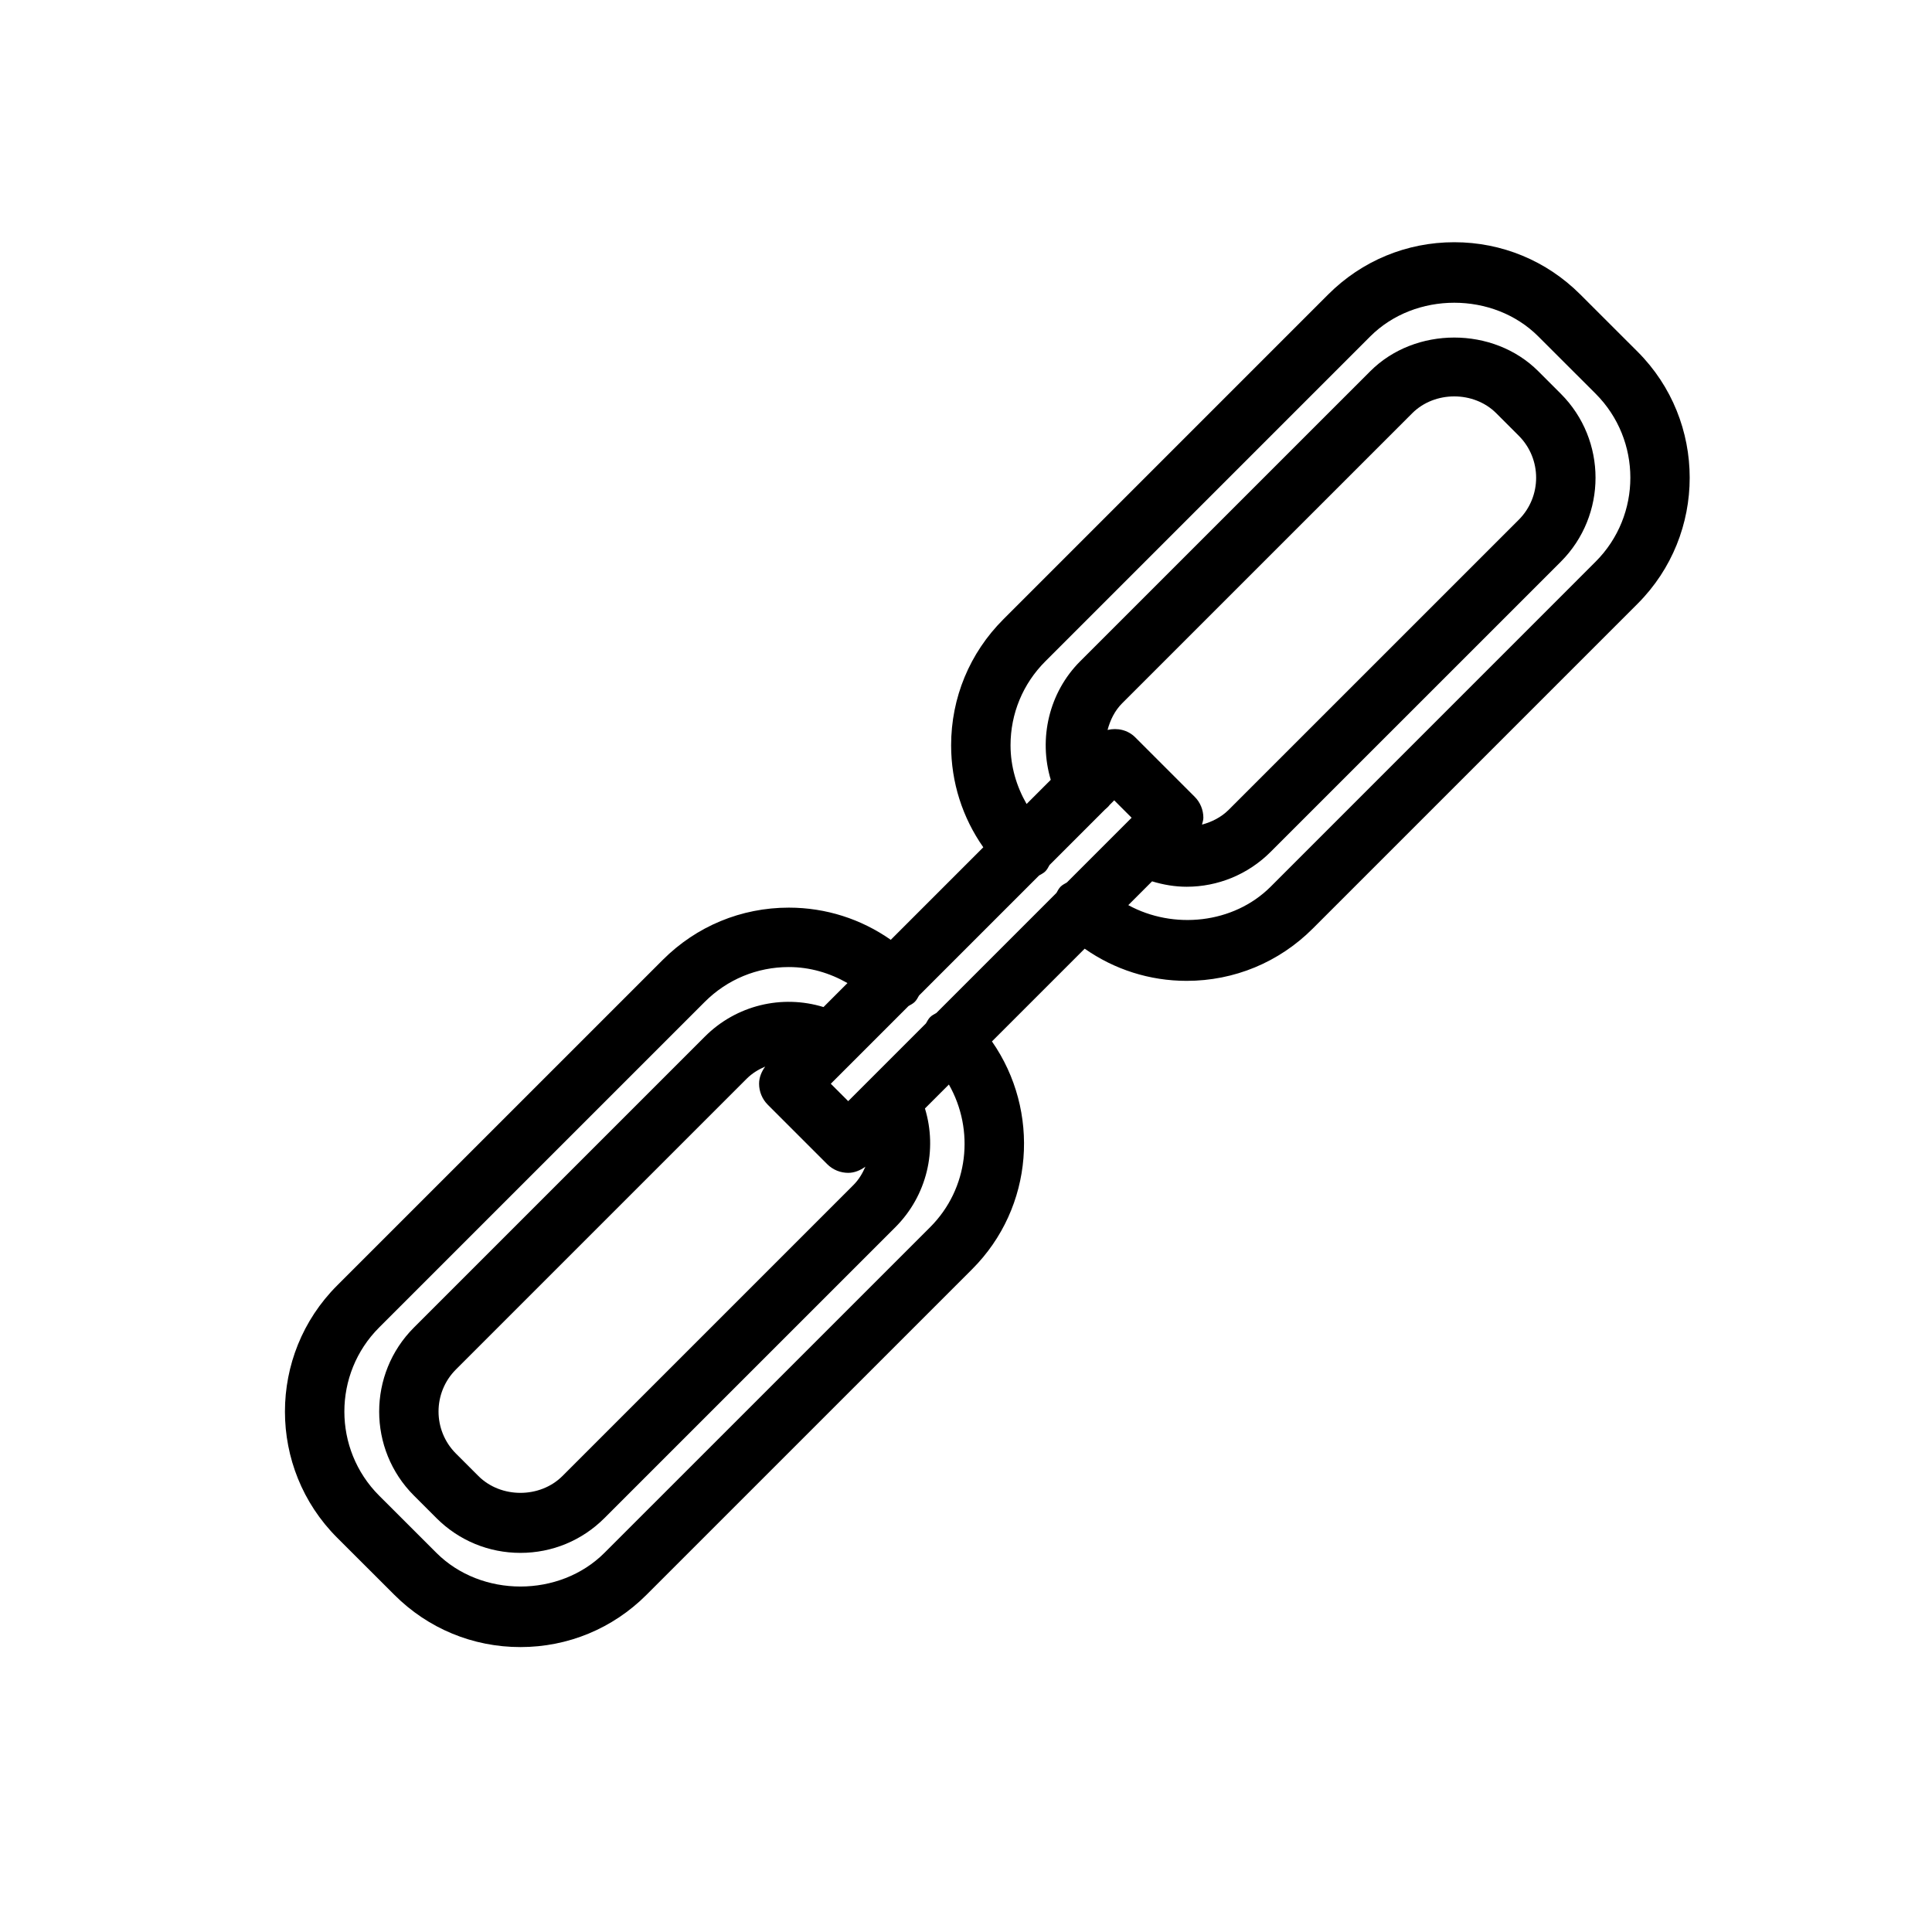
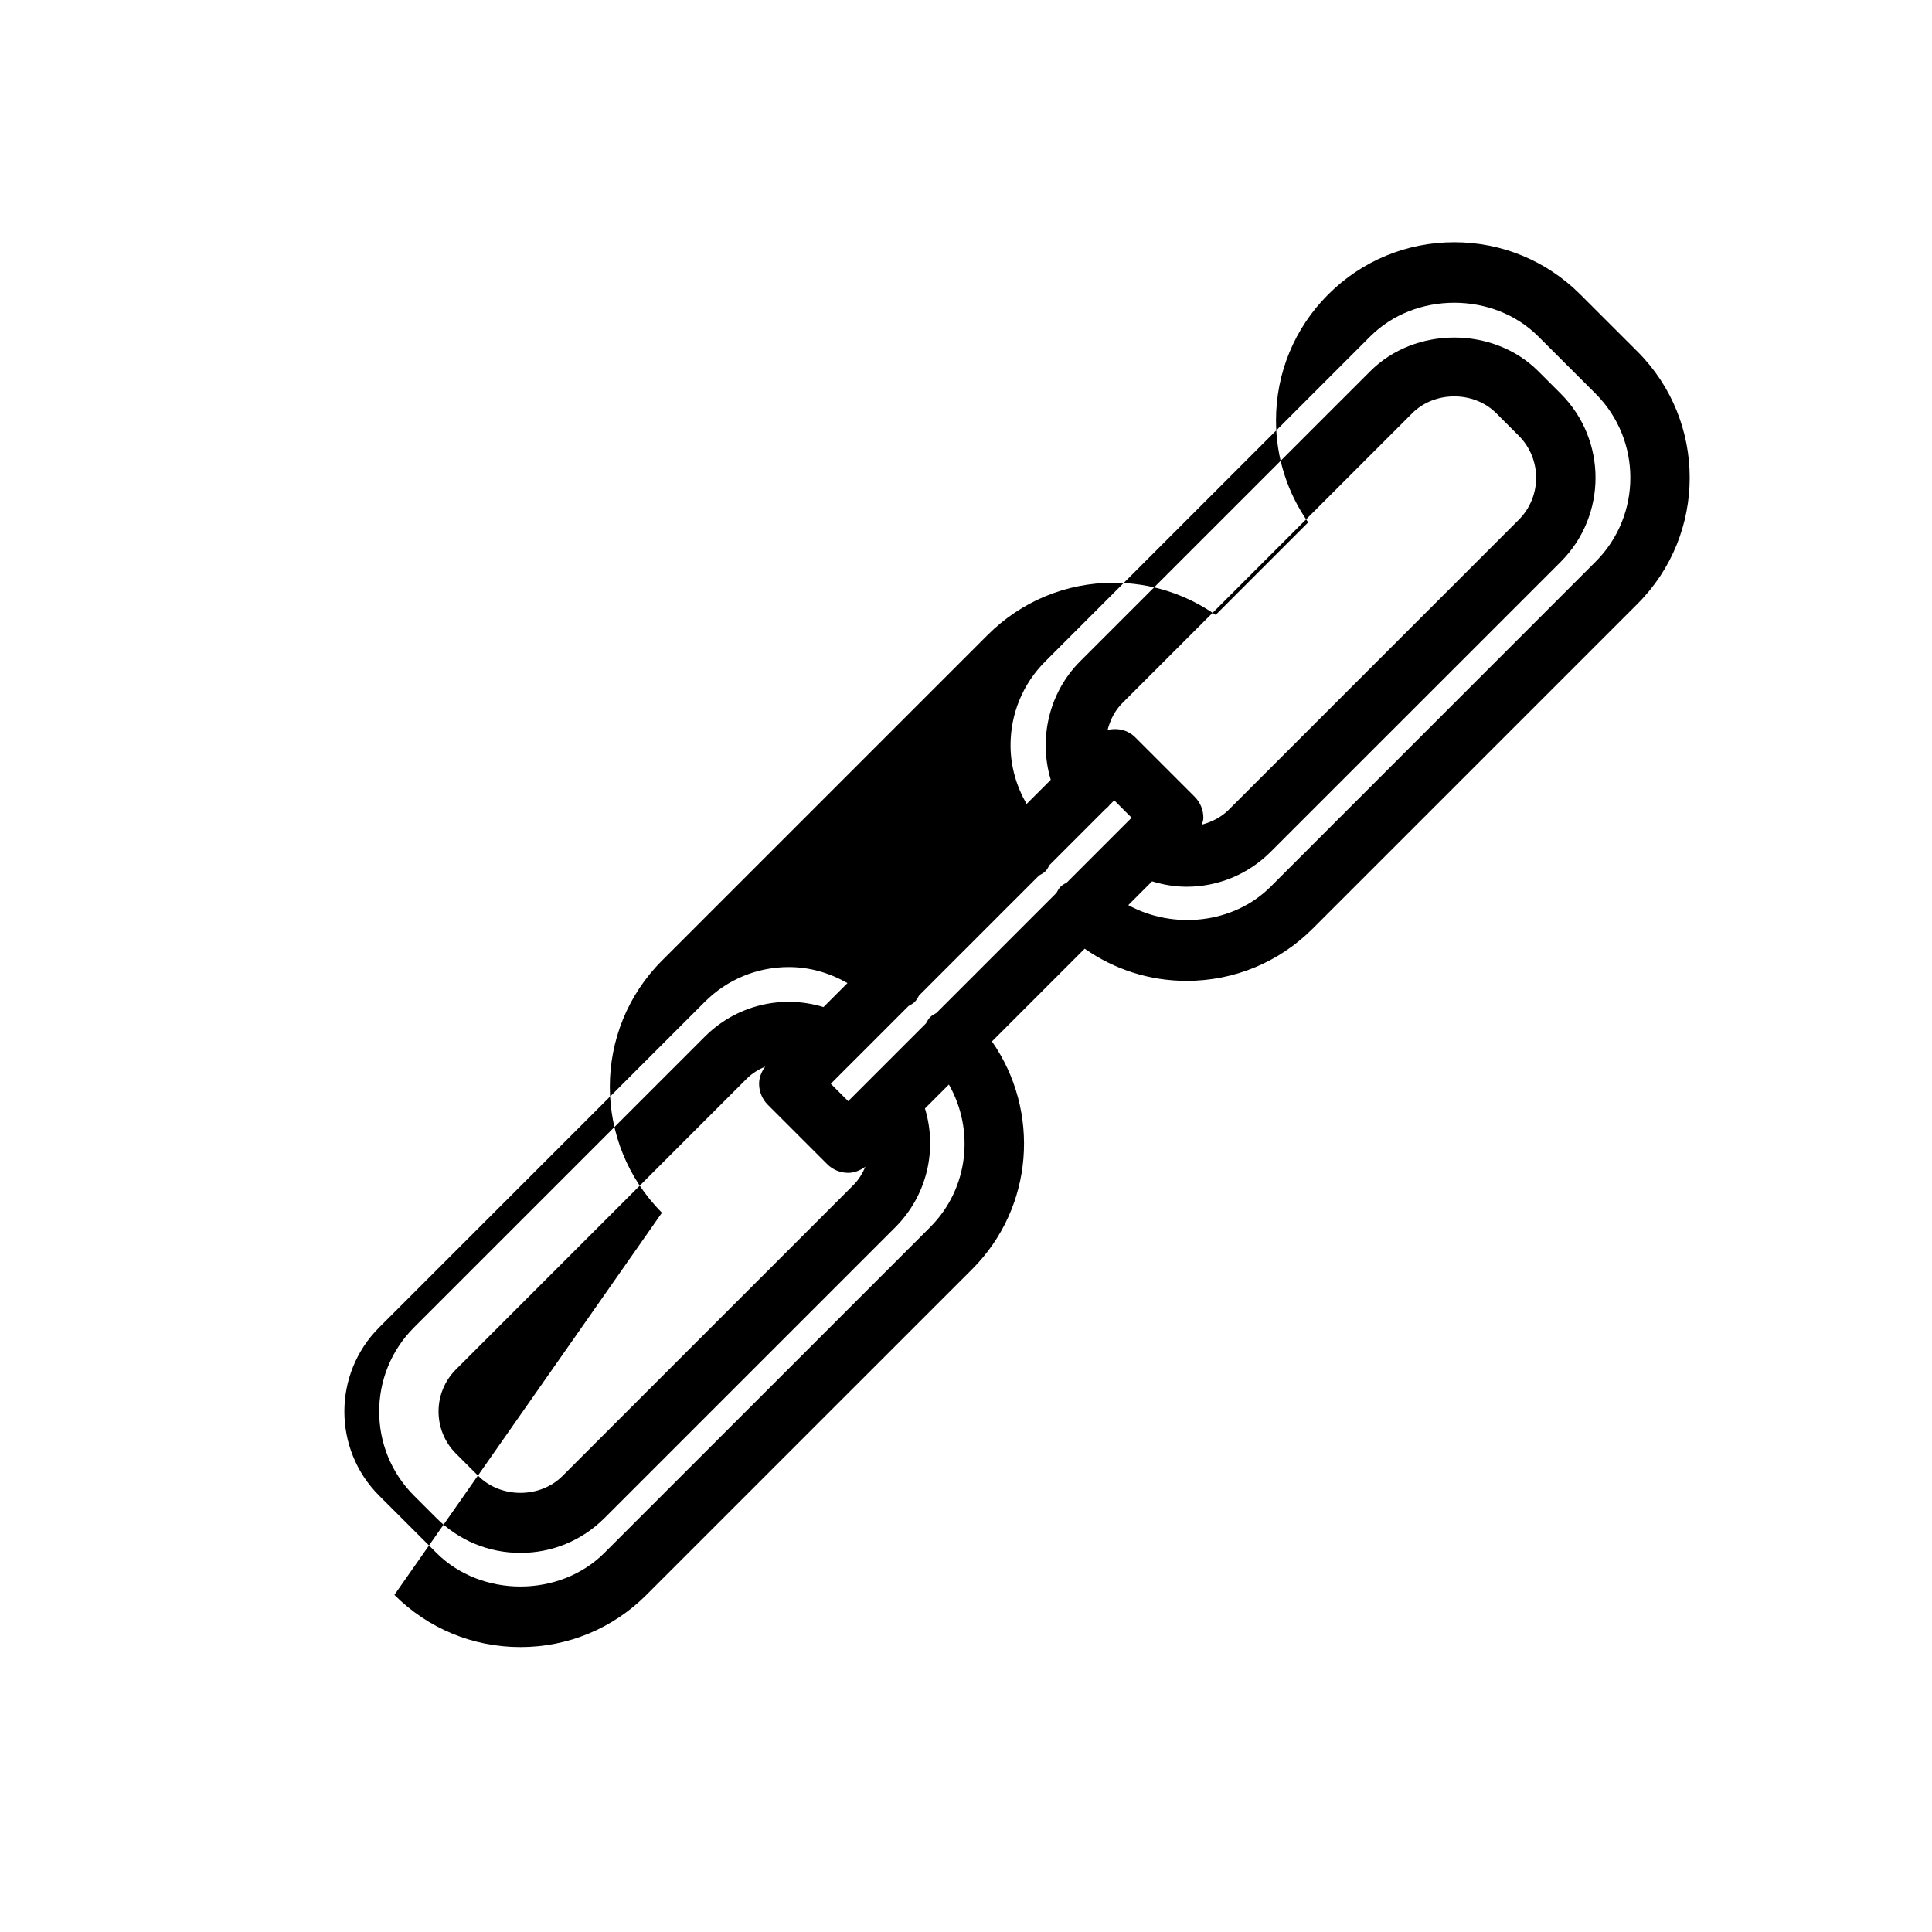
<svg xmlns="http://www.w3.org/2000/svg" fill="#000000" width="800px" height="800px" version="1.1" viewBox="144 144 512 512">
-   <path d="m248.52 566.66c8.918 8.918 20.781 13.832 33.395 13.832 12.609 0 24.473-4.914 33.395-13.832l86.316-86.309c16.414-16.414 18.098-41.949 5.25-60.363l24.578-24.578c7.871 5.519 17.207 8.527 27.016 8.527 12.617 0 24.473-4.914 33.402-13.832l86.105-86.105c18.414-18.414 18.414-48.383 0-66.801l-15.191-15.176c-8.918-8.918-20.781-13.832-33.395-13.832-12.609 0-24.473 4.914-33.395 13.832l-86.098 86.105c-8.926 8.918-13.84 20.781-13.84 33.395 0 9.816 3.008 19.145 8.527 27.016l-24.52 24.52c-7.871-5.519-17.207-8.527-27.016-8.527-12.617 0-24.473 4.914-33.395 13.832l-86.328 86.32c-18.414 18.414-18.414 48.383 0 66.801zm98.953-129.89 15.742 15.742c1.535 1.535 3.551 2.305 5.566 2.305 1.621 0 3.18-0.637 4.559-1.637-0.77 1.777-1.77 3.473-3.203 4.894l-77.09 77.09c-5.953 5.945-16.312 5.945-22.262 0l-5.969-5.969c-6.133-6.141-6.133-16.121 0-22.262l77.09-77.09c1.426-1.426 3.109-2.426 4.879-3.195-0.969 1.34-1.621 2.875-1.621 4.551 0 2.09 0.836 4.098 2.309 5.57zm43.02-23.215c-0.488 0.488-0.77 1.094-1.109 1.66l-20.602 20.602-4.613-4.613 20.594-20.594c0.582-0.34 1.18-0.621 1.676-1.117 0.496-0.496 0.781-1.102 1.117-1.676l31.797-31.797c0.574-0.34 1.18-0.613 1.676-1.109s0.781-1.094 1.109-1.676l14.672-14.672c0.457-0.402 0.922-0.781 1.266-1.266l1.203-1.203 4.613 4.613-17.16 17.16c-0.566 0.332-1.164 0.613-1.66 1.102-0.488 0.488-0.77 1.086-1.102 1.66l-31.82 31.82c-0.562 0.332-1.168 0.609-1.656 1.105zm70.102-58.41-15.742-15.742c-2-2-4.777-2.559-7.336-1.961 0.699-2.598 1.883-5.078 3.856-7.055l76.887-76.879c5.953-5.945 16.312-5.945 22.262 0l5.969 5.969c6.133 6.141 6.133 16.121 0 22.262l-76.887 76.879c-2.008 2-4.481 3.203-7.062 3.914 0.141-0.598 0.363-1.188 0.363-1.82-0.004-2.086-0.828-4.094-2.309-5.566zm-48.793-13.629c0-8.406 3.273-16.312 9.227-22.262l86.105-86.105c11.902-11.895 32.629-11.895 44.523 0l15.191 15.176c12.281 12.281 12.281 32.258 0 44.531l-86.102 86.117c-9.879 9.879-25.797 11.422-37.738 4.894l6.305-6.305c3.016 0.922 6.102 1.434 9.18 1.434 8.148 0 16.184-3.18 22.246-9.25l76.887-76.879c12.273-12.281 12.273-32.25 0-44.523l-5.969-5.969c-11.887-11.895-32.637-11.895-44.523 0l-76.887 76.879c-8.266 8.266-11.066 20.477-7.785 31.402l-6.406 6.406c-2.695-4.699-4.254-9.98-4.254-15.547zm-167.34 154.29 86.316-86.309c5.953-5.945 13.855-9.219 22.262-9.219 5.566 0 10.848 1.559 15.547 4.25l-6.352 6.352c-11.012-3.379-23.129-0.504-31.457 7.848l-77.09 77.09c-12.273 12.281-12.273 32.25 0 44.523l5.969 5.969c5.945 5.945 13.855 9.219 22.262 9.219s16.32-3.273 22.262-9.219l77.09-77.082c8.344-8.336 11.219-20.469 7.848-31.473l6.344-6.344c6.848 12.02 5.273 27.566-4.969 37.809l-86.316 86.305c-11.902 11.895-32.629 11.895-44.523 0l-15.191-15.176c-12.273-12.281-12.273-32.262 0-44.543z" />
+   <path d="m248.52 566.66c8.918 8.918 20.781 13.832 33.395 13.832 12.609 0 24.473-4.914 33.395-13.832l86.316-86.309c16.414-16.414 18.098-41.949 5.25-60.363l24.578-24.578c7.871 5.519 17.207 8.527 27.016 8.527 12.617 0 24.473-4.914 33.402-13.832l86.105-86.105c18.414-18.414 18.414-48.383 0-66.801l-15.191-15.176c-8.918-8.918-20.781-13.832-33.395-13.832-12.609 0-24.473 4.914-33.395 13.832c-8.926 8.918-13.84 20.781-13.84 33.395 0 9.816 3.008 19.145 8.527 27.016l-24.52 24.52c-7.871-5.519-17.207-8.527-27.016-8.527-12.617 0-24.473 4.914-33.395 13.832l-86.328 86.32c-18.414 18.414-18.414 48.383 0 66.801zm98.953-129.89 15.742 15.742c1.535 1.535 3.551 2.305 5.566 2.305 1.621 0 3.18-0.637 4.559-1.637-0.77 1.777-1.77 3.473-3.203 4.894l-77.09 77.09c-5.953 5.945-16.312 5.945-22.262 0l-5.969-5.969c-6.133-6.141-6.133-16.121 0-22.262l77.09-77.09c1.426-1.426 3.109-2.426 4.879-3.195-0.969 1.34-1.621 2.875-1.621 4.551 0 2.09 0.836 4.098 2.309 5.57zm43.02-23.215c-0.488 0.488-0.77 1.094-1.109 1.66l-20.602 20.602-4.613-4.613 20.594-20.594c0.582-0.34 1.18-0.621 1.676-1.117 0.496-0.496 0.781-1.102 1.117-1.676l31.797-31.797c0.574-0.34 1.18-0.613 1.676-1.109s0.781-1.094 1.109-1.676l14.672-14.672c0.457-0.402 0.922-0.781 1.266-1.266l1.203-1.203 4.613 4.613-17.16 17.16c-0.566 0.332-1.164 0.613-1.66 1.102-0.488 0.488-0.77 1.086-1.102 1.66l-31.82 31.82c-0.562 0.332-1.168 0.609-1.656 1.105zm70.102-58.41-15.742-15.742c-2-2-4.777-2.559-7.336-1.961 0.699-2.598 1.883-5.078 3.856-7.055l76.887-76.879c5.953-5.945 16.312-5.945 22.262 0l5.969 5.969c6.133 6.141 6.133 16.121 0 22.262l-76.887 76.879c-2.008 2-4.481 3.203-7.062 3.914 0.141-0.598 0.363-1.188 0.363-1.82-0.004-2.086-0.828-4.094-2.309-5.566zm-48.793-13.629c0-8.406 3.273-16.312 9.227-22.262l86.105-86.105c11.902-11.895 32.629-11.895 44.523 0l15.191 15.176c12.281 12.281 12.281 32.258 0 44.531l-86.102 86.117c-9.879 9.879-25.797 11.422-37.738 4.894l6.305-6.305c3.016 0.922 6.102 1.434 9.18 1.434 8.148 0 16.184-3.18 22.246-9.25l76.887-76.879c12.273-12.281 12.273-32.25 0-44.523l-5.969-5.969c-11.887-11.895-32.637-11.895-44.523 0l-76.887 76.879c-8.266 8.266-11.066 20.477-7.785 31.402l-6.406 6.406c-2.695-4.699-4.254-9.98-4.254-15.547zm-167.34 154.29 86.316-86.309c5.953-5.945 13.855-9.219 22.262-9.219 5.566 0 10.848 1.559 15.547 4.25l-6.352 6.352c-11.012-3.379-23.129-0.504-31.457 7.848l-77.09 77.09c-12.273 12.281-12.273 32.25 0 44.523l5.969 5.969c5.945 5.945 13.855 9.219 22.262 9.219s16.32-3.273 22.262-9.219l77.09-77.082c8.344-8.336 11.219-20.469 7.848-31.473l6.344-6.344c6.848 12.02 5.273 27.566-4.969 37.809l-86.316 86.305c-11.902 11.895-32.629 11.895-44.523 0l-15.191-15.176c-12.273-12.281-12.273-32.262 0-44.543z" />
</svg>